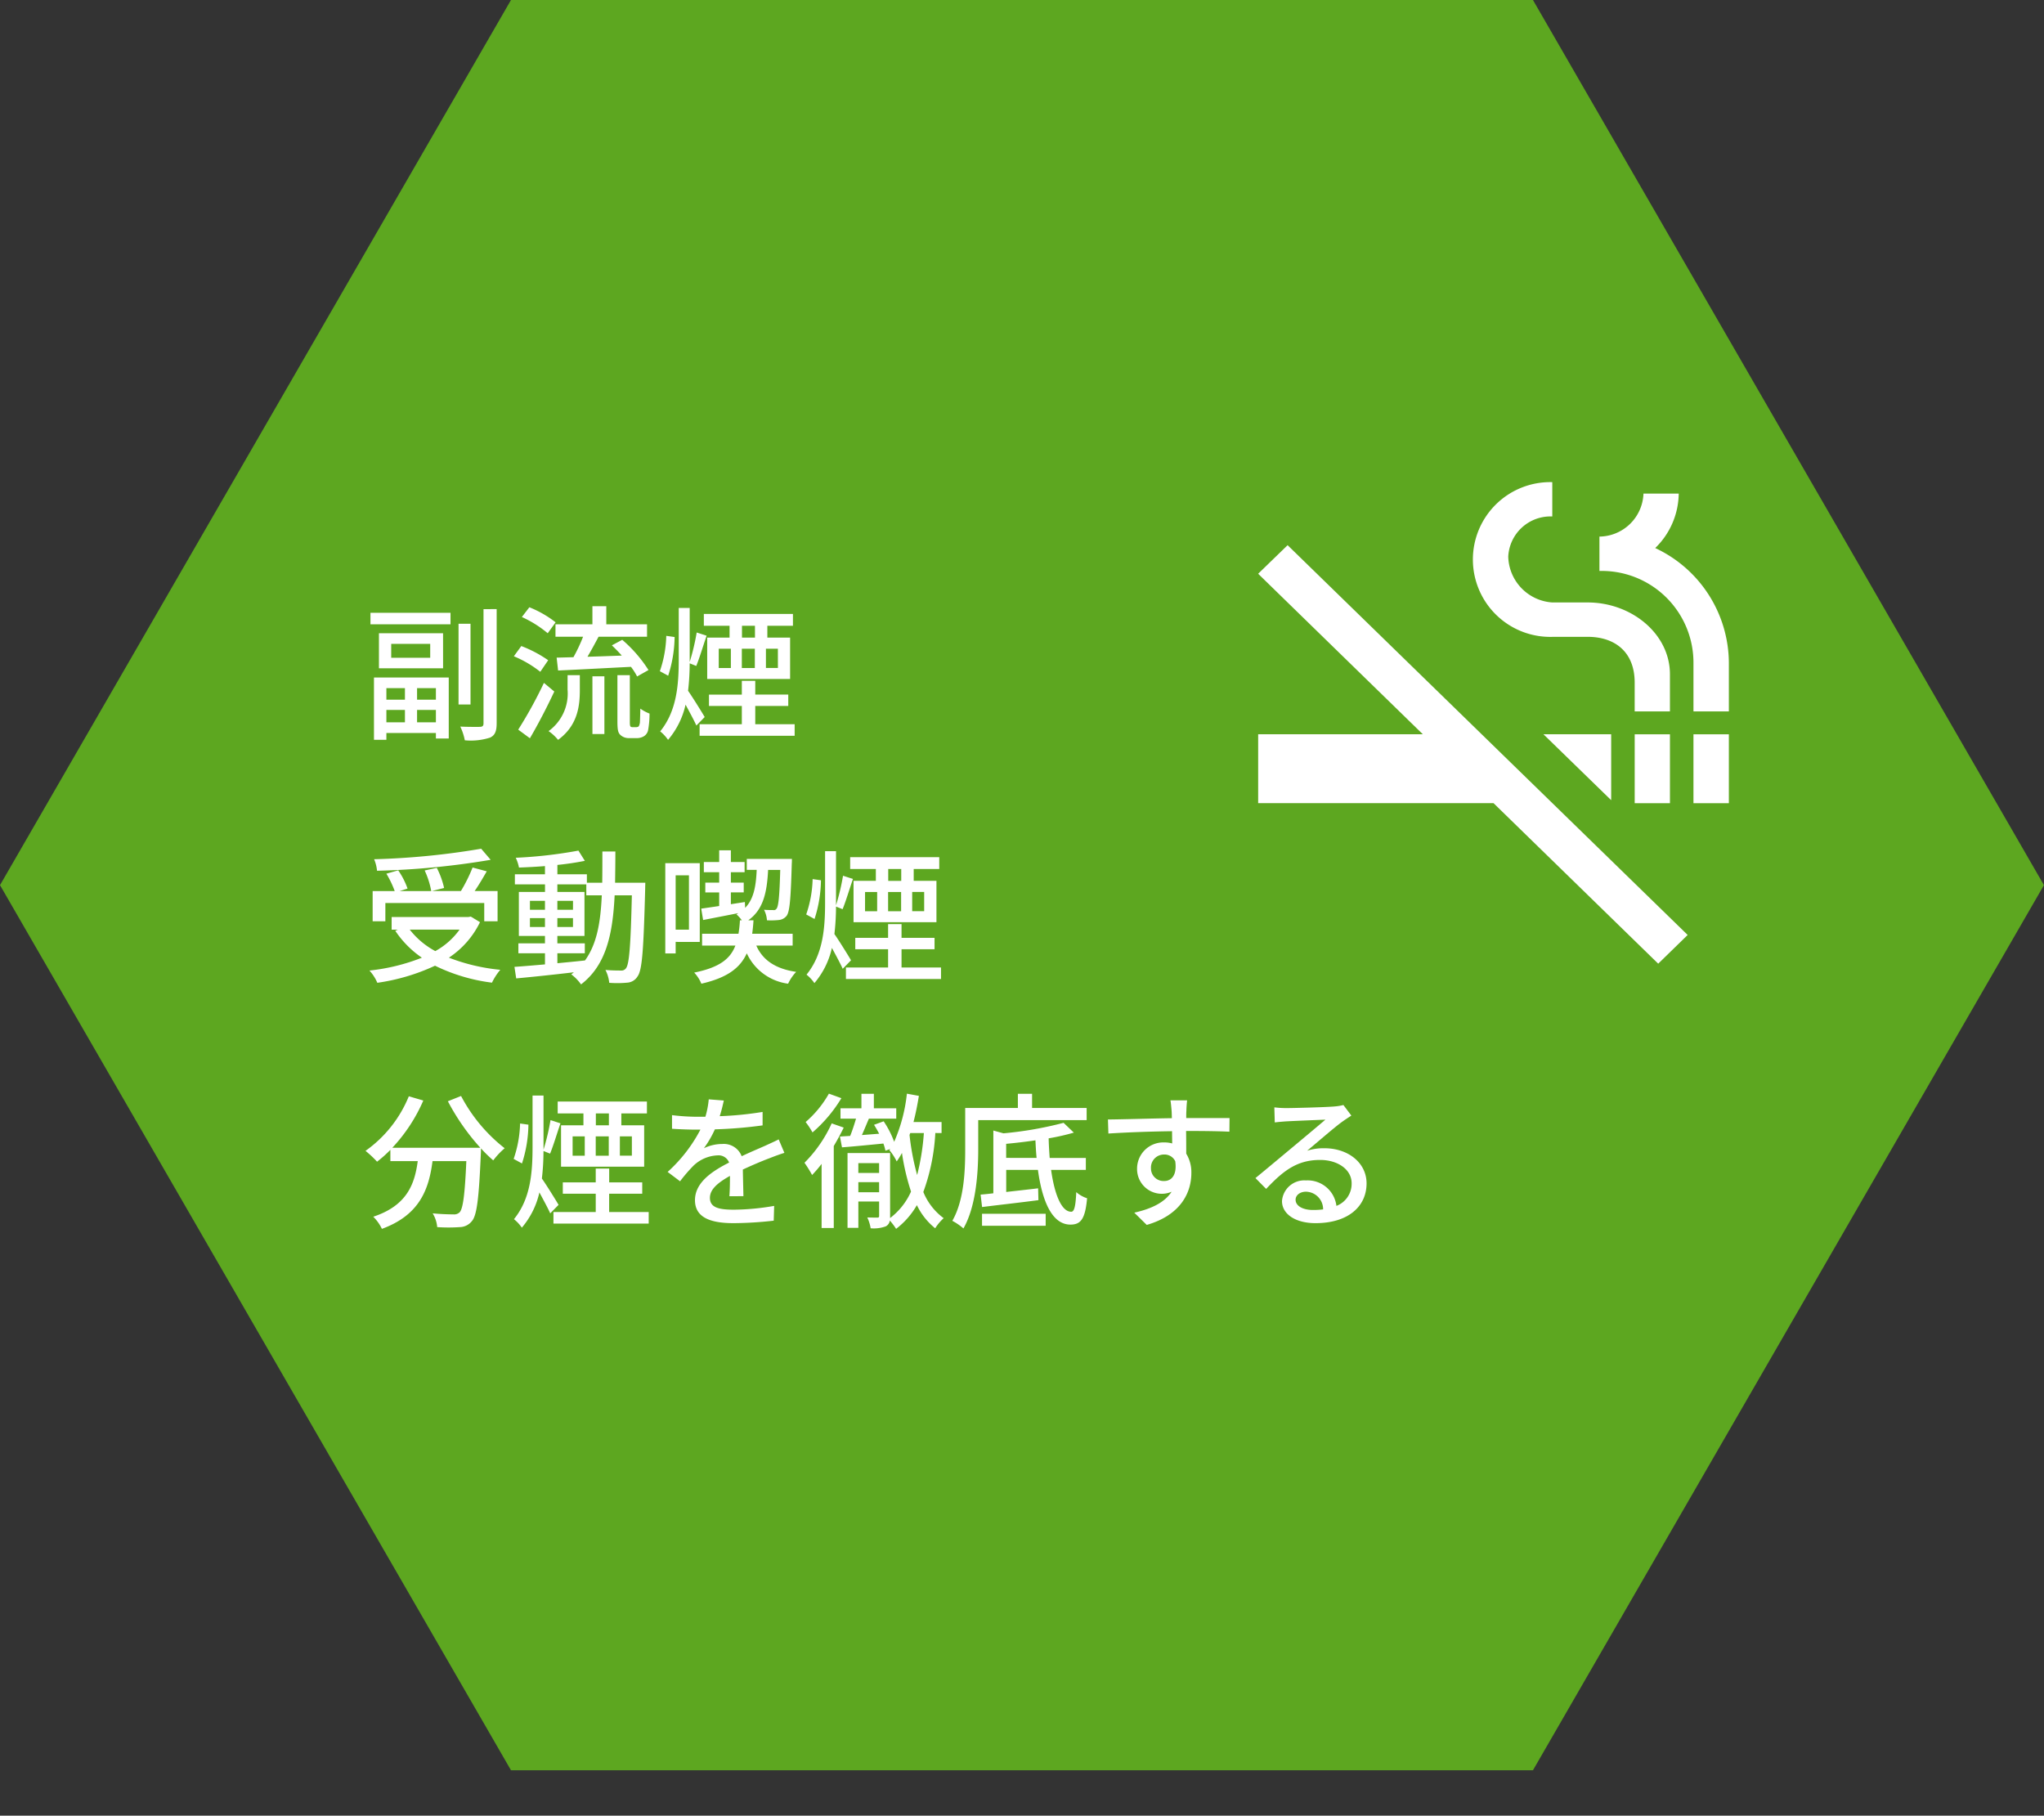
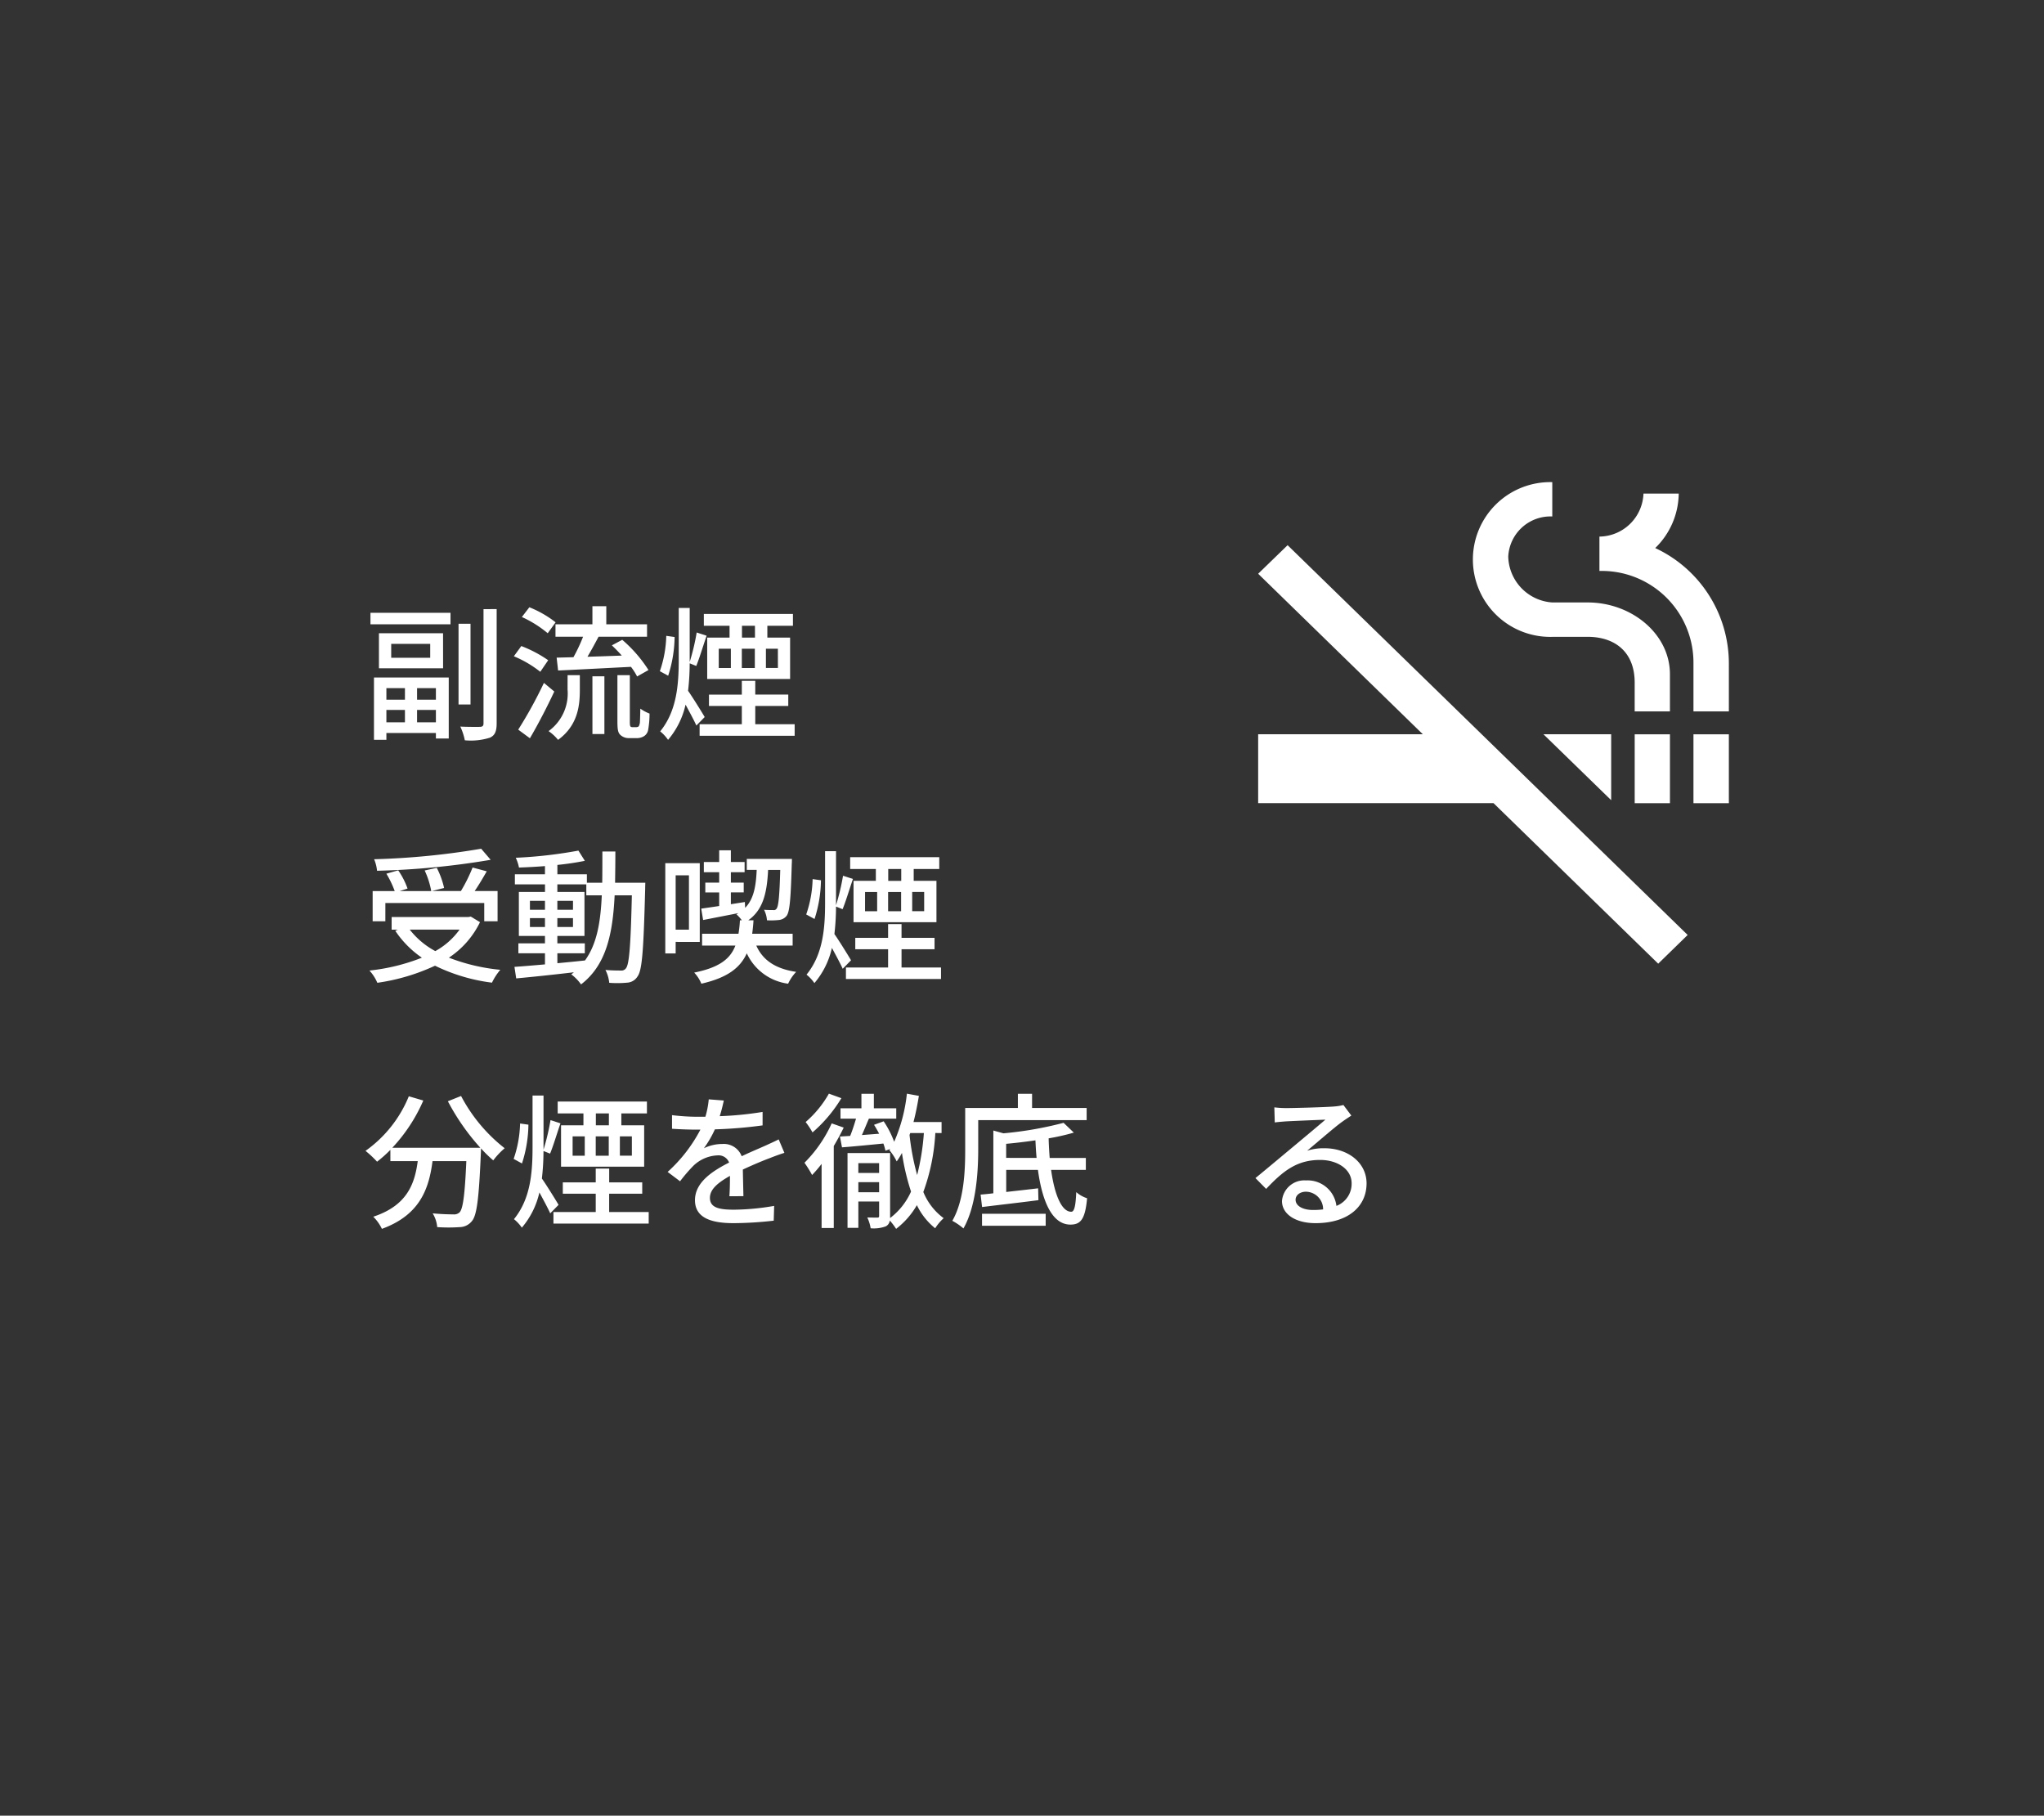
<svg xmlns="http://www.w3.org/2000/svg" width="233.607" height="207.501" viewBox="0 0 233.607 207.501">
  <rect x="0" y="0" width="233.607" height="207.501" fill="#333333" stroke="none" />
  <defs>
    <clipPath id="clip-path">
      <rect id="Rectangle_4" data-name="Rectangle 4" width="190.149" height="149.548" transform="translate(30.272 57.953)" fill="none" />
    </clipPath>
    <clipPath id="clip-path-2">
      <rect id="Rectangle_5" data-name="Rectangle 5" width="233.607" height="207.501" fill="none" />
    </clipPath>
  </defs>
  <g id="Group_13" data-name="Group 13" transform="translate(0 0)">
-     <path id="Path_33" data-name="Path 33" d="M58.4,0,0,101.155,58.4,202.309H175.2l58.4-101.154L175.2,0Z" fill="#5da720" />
    <g id="Group_10" data-name="Group 10">
      <g id="Group_9" data-name="Group 9" clip-path="url(#clip-path)">
        <path id="Path_34" data-name="Path 34" d="M42.34,70.03h9.148v1.318H42.34Zm.4,7.394h8.547V84.4H49.819v-.634H44.16v.784H42.741Zm7.9-1.051H43.309V72.367h7.328ZM44.16,79.962h2.12V78.644H44.16Zm2.12,1.169H44.16V82.55h2.12Zm2.888-7.545H44.711v1.585h4.457Zm.651,5.057H47.666v1.318h2.153Zm0,2.488H47.666V82.55h2.153Zm3.956-.619H52.406v-9.23h1.369Zm2.988-10.9V82.667c0,.934-.217,1.384-.768,1.635a7.253,7.253,0,0,1-2.871.3,6.636,6.636,0,0,0-.518-1.568c1,.05,1.953.033,2.254.033.284-.017.4-.1.4-.4V69.612Z" fill="#fff" />
        <path id="Path_35" data-name="Path 35" d="M61.75,76.774A12.766,12.766,0,0,0,58.728,75l.852-1.169a14.248,14.248,0,0,1,3.071,1.62Zm1.6,2.254c-.818,1.753-1.853,3.756-2.788,5.342l-1.335-.985a49.9,49.9,0,0,0,2.938-5.342Zm-.751-6.66a12.83,12.83,0,0,0-2.955-1.854L60.5,69.4a12.183,12.183,0,0,1,3,1.72Zm2.27,4.791h1.4v1.685c0,1.853-.251,4.073-2.488,5.709a5.174,5.174,0,0,0-1.085-1,5.3,5.3,0,0,0,2.17-4.741Zm2.838-5.81v-2.07h1.586v2.07h4.657v1.419H68.41c-.4.751-.851,1.586-1.269,2.287,1.236-.033,2.588-.084,3.923-.134-.367-.417-.767-.818-1.135-1.169l1.186-.633a15.513,15.513,0,0,1,3,3.455l-1.3.734a7.4,7.4,0,0,0-.7-1.1c-2.988.151-6.11.318-8.33.418l-.167-1.469,1.92-.05a18.718,18.718,0,0,0,1.1-2.337H63.486V71.349Zm0,5.942h1.369v6.594H67.709Zm4.958,5.81a.541.541,0,0,0,.3-.066c.067-.051.117-.184.167-.435.017-.267.034-.852.05-1.619a4.508,4.508,0,0,0,1.052.567,10.32,10.32,0,0,1-.167,1.92,1.068,1.068,0,0,1-.5.685,1.578,1.578,0,0,1-.834.2H71.9A1.4,1.4,0,0,1,70.914,84c-.267-.25-.35-.534-.35-1.6V77.159h1.419V82.5c0,.3.016.451.083.535a.332.332,0,0,0,.234.066Z" fill="#fff" />
        <path id="Path_36" data-name="Path 36" d="M77.1,72.8a14.893,14.893,0,0,1-.735,4.424l-.951-.518a13.3,13.3,0,0,0,.734-4.04Zm2.487,10.116c-.25-.567-.785-1.553-1.235-2.387a9.344,9.344,0,0,1-2,4.023,4.517,4.517,0,0,0-.9-.968c1.9-2.337,2.12-5.325,2.12-8.247V69.479h1.252v6.176a26.024,26.024,0,0,0,.8-3.372l1.135.367c-.4,1.153-.818,2.572-1.185,3.457l-.751-.3a27.528,27.528,0,0,1-.184,3.138c.451.634,1.636,2.538,1.9,3Zm11.234-.15v1.318H79.958V82.767h4.825V80.68H81.027v-1.3h3.756V77.809h1.535v1.569h3.773v1.3H86.318v2.087ZM83.38,71.516H80.442V70.163H90.625v1.353H87.7v1.352h2.6v4.724H80.826V72.868H83.38ZM82.145,76.34H83.53v-2.2H82.145Zm2.638,0h1.486v-2.2H84.783Zm1.5-4.824H84.8v1.353h1.486Zm2.621,2.621H87.537v2.2h1.369Z" fill="#fff" />
        <path id="Path_37" data-name="Path 37" d="M54.859,105.388a10.2,10.2,0,0,1-3.555,4.057,22.024,22.024,0,0,0,5.876,1.386,6.676,6.676,0,0,0-.952,1.469,20.572,20.572,0,0,1-6.51-1.937,23.342,23.342,0,0,1-6.594,1.953,4.894,4.894,0,0,0-.9-1.4,22.7,22.7,0,0,0,5.993-1.469,11.338,11.338,0,0,1-3.039-3.071l.3-.134H44.76V104.8h8.764l.284-.05Zm-10.817-.1H42.59v-3.455h2.521a11.383,11.383,0,0,0-.952-1.987l1.352-.383a8.816,8.816,0,0,1,1.069,2.086l-.9.284h3.606a9.571,9.571,0,0,0-.751-2.354l1.385-.3a9.5,9.5,0,0,1,.835,2.3l-1.4.351h3.322a18.21,18.21,0,0,0,1.335-2.688l1.619.434c-.434.752-.918,1.586-1.385,2.254h2.621v3.455H55.344V103.2h-11.3Zm12.036-7.027a90.231,90.231,0,0,1-12.987,1.251,4.4,4.4,0,0,0-.334-1.318,85.93,85.93,0,0,0,12.236-1.2ZM46.83,106.24a9.231,9.231,0,0,0,2.921,2.454,8.4,8.4,0,0,0,2.771-2.454Z" fill="#fff" />
        <path id="Path_38" data-name="Path 38" d="M73.752,100.882s-.016.534-.016.718c-.184,6.893-.334,9.264-.868,9.982a1.478,1.478,0,0,1-1.186.718,11.781,11.781,0,0,1-2.053.016,4.085,4.085,0,0,0-.434-1.468c.768.066,1.452.066,1.753.066a.634.634,0,0,0,.6-.266c.367-.468.534-2.588.667-8.331H70.247c-.217,4.441-.968,7.98-3.84,10.183a5.186,5.186,0,0,0-1.118-1.151c.1-.068.2-.151.3-.235-2.4.285-4.807.535-6.593.7l-.2-1.318c.968-.067,2.17-.167,3.489-.284v-1.269H59.246V107.81h3.038v-.852H59.3v-5.024h2.988v-.869H58.845V99.913h3.439v-.934c-1.018.083-2.036.133-2.971.167a4.573,4.573,0,0,0-.368-1.119,51.835,51.835,0,0,0,7.162-.818l.734,1.169a31.349,31.349,0,0,1-3.138.467v1.068h3.372v.969h1.753c.017-1.136.017-2.32.017-3.572H70.33c0,1.235-.016,2.436-.033,3.572ZM60.565,103.97h1.719v-1.019H60.565Zm1.719.951H60.565v1.019h1.719Zm1.419,5.158c1.035-.1,2.1-.2,3.155-.316,1.369-1.887,1.786-4.407,1.92-7.446h-1.77v-1.252H63.7v.869h3.1v5.024H63.7v.852h3.138v1.134H63.7Zm1.786-7.128H63.7v1.019h1.786ZM63.7,105.94h1.786v-1.019H63.7Z" fill="#fff" />
        <path id="Path_39" data-name="Path 39" d="M77.22,107.643v1.318H76.035V98.645h3.94v9Zm0-1.4h1.519v-6.21H77.22Zm9.215,1.819c.734,1.652,2.17,2.654,4.557,3.005a5.1,5.1,0,0,0-.918,1.352,6.066,6.066,0,0,1-4.724-3.472c-.751,1.652-2.2,2.788-5.192,3.472a4.115,4.115,0,0,0-.818-1.269c2.888-.584,4.124-1.568,4.708-3.088H80.242v-1.353H84.4a13.494,13.494,0,0,0,.166-1.535h.217a4.112,4.112,0,0,0-.617-.684.952.952,0,0,0,.217-.134l-4.023.785-.217-1.3c.567-.083,1.285-.183,2.053-.3v-1.553H80.609v-1.118h1.586V99.68H80.442V98.511h1.753V97.176H83.53v1.335H85.1V99.68H83.53v1.186H85v1.118H83.53v1.351l1.6-.25.033.668c.969-1,1.236-2.421,1.319-4.34H85.35V98.161h5.158s0,.384-.017.551c-.116,4.023-.233,5.458-.584,5.943a1.281,1.281,0,0,1-.885.484,8.6,8.6,0,0,1-1.368.033,3.03,3.03,0,0,0-.334-1.2c.45.033.834.033,1.051.033a.367.367,0,0,0,.384-.167c.217-.283.334-1.4.418-4.423H87.787c-.133,2.67-.584,4.557-2.27,5.759h.6c-.034.551-.084,1.052-.15,1.535h4.624v1.353Z" fill="#fff" />
        <path id="Path_40" data-name="Path 40" d="M93.826,100.6a14.893,14.893,0,0,1-.734,4.424l-.952-.518a13.3,13.3,0,0,0,.735-4.04Zm2.487,10.116c-.25-.567-.784-1.553-1.235-2.387a9.342,9.342,0,0,1-2,4.023,4.494,4.494,0,0,0-.9-.968c1.9-2.337,2.12-5.325,2.12-8.247v-5.86h1.251v6.177a25.865,25.865,0,0,0,.8-3.372l1.135.367c-.4,1.153-.818,2.572-1.185,3.456l-.752-.3a27.53,27.53,0,0,1-.183,3.138c.451.634,1.636,2.537,1.9,3Zm11.235-.15v1.318H96.681v-1.318H101.5v-2.087H97.749v-1.3H101.5v-1.569h1.536v1.569h3.772v1.3h-3.772v2.087ZM100.1,99.313H97.165V97.96h10.182v1.353h-2.921v1.352h2.6v4.724H97.549v-4.724H100.1Zm-1.236,4.824h1.385v-2.2H98.867Zm2.638,0h1.486v-2.2H101.5Zm1.5-4.824h-1.486v1.353h1.486Zm2.621,2.621h-1.369v2.2h1.369Z" fill="#fff" />
        <path id="Path_41" data-name="Path 41" d="M52.694,125.252a18.508,18.508,0,0,0,4.984,5.971,8.535,8.535,0,0,0-1.305,1.387,15.274,15.274,0,0,1-1.405-1.371c0,.151,0,.5-.016.653-.218,5.066-.452,7.006-1.02,7.659a1.805,1.805,0,0,1-1.372.685,18.7,18.7,0,0,1-2.592,0,3.581,3.581,0,0,0-.518-1.572c1.02.1,1.973.117,2.358.117a.9.9,0,0,0,.719-.234c.384-.4.6-1.973.769-5.853H49.433c-.418,3.245-1.489,6.171-5.786,7.743a4.924,4.924,0,0,0-.987-1.388c3.846-1.271,4.733-3.713,5.084-6.355H44.616v-1.288a14.332,14.332,0,0,1-1.521,1.355,11.837,11.837,0,0,0-1.322-1.238,14.2,14.2,0,0,0,4.951-6.238l1.655.486a18.792,18.792,0,0,1-3.545,5.4H54.9a25.679,25.679,0,0,1-3.713-5.317Z" fill="#fff" />
        <path id="Path_42" data-name="Path 42" d="M60.393,128.53a14.946,14.946,0,0,1-.736,4.432l-.953-.519a13.356,13.356,0,0,0,.736-4.047Zm2.492,10.134c-.251-.568-.786-1.555-1.238-2.391A9.362,9.362,0,0,1,59.64,140.3a4.493,4.493,0,0,0-.9-.971c1.907-2.341,2.124-5.335,2.124-8.262V125.2h1.254v6.188a26.033,26.033,0,0,0,.8-3.378l1.137.367c-.4,1.154-.819,2.576-1.187,3.462l-.753-.3a27.439,27.439,0,0,1-.184,3.145c.452.634,1.639,2.541,1.907,3.009Zm11.255-.15v1.321H63.253v-1.321h4.833v-2.091H64.323v-1.3h3.763v-1.572h1.538v1.572H73.4v1.3h-3.78v2.091Zm-7.459-11.272H63.737v-1.354h10.2v1.354H71.012V128.6h2.609v4.732h-9.5V128.6h2.559Zm-1.238,4.833h1.388v-2.207H65.443Zm2.643,0h1.488v-2.207H68.086Zm1.505-4.833H68.1V128.6h1.488Zm2.625,2.626H70.845v2.207h1.371Z" fill="#fff" />
        <path id="Path_43" data-name="Path 43" d="M83.36,136.708c.05-.569.067-1.506.067-2.325-1.4.786-2.291,1.539-2.291,2.509,0,1.136,1.07,1.354,2.742,1.354a27.946,27.946,0,0,0,4.6-.434l-.05,1.689a42.255,42.255,0,0,1-4.6.284c-2.475,0-4.4-.569-4.4-2.626,0-2.04,1.99-3.328,3.9-4.3a1.291,1.291,0,0,0-1.338-.819,4.208,4.208,0,0,0-2.743,1.187A17.847,17.847,0,0,0,77.724,135l-1.421-1.07a17.271,17.271,0,0,0,3.746-4.833h-.485c-.686,0-1.84-.034-2.76-.1v-1.556a24.1,24.1,0,0,0,2.843.185h.97a9.925,9.925,0,0,0,.385-1.99l1.723.133c-.1.435-.235,1.071-.469,1.79a38.234,38.234,0,0,0,4.9-.485v1.538a50.593,50.593,0,0,1-5.452.452,12.087,12.087,0,0,1-1.254,2.158,4.867,4.867,0,0,1,2.107-.486,2.182,2.182,0,0,1,2.208,1.4c1.02-.485,1.873-.836,2.659-1.187.552-.251,1.037-.469,1.572-.736l.652,1.539c-.451.134-1.171.4-1.672.6-.853.318-1.923.77-3.077,1.305.016.937.05,2.258.066,3.044Z" fill="#fff" />
        <path id="Path_44" data-name="Path 44" d="M96.428,128.864c-.334.686-.719,1.4-1.137,2.107v9.366H93.9v-7.325a14.32,14.32,0,0,1-1.087,1.27,13.378,13.378,0,0,0-.87-1.4,15.259,15.259,0,0,0,3.111-4.5Zm-.267-3.361a16.279,16.279,0,0,1-3.3,3.913,9.144,9.144,0,0,0-.786-1.188,12.185,12.185,0,0,0,2.659-3.244Zm10.736,3.98a23.126,23.126,0,0,1-1.371,6.739,6.98,6.98,0,0,0,2.325,2.994,5.5,5.5,0,0,0-.97,1.154,7.569,7.569,0,0,1-2.091-2.643,9.182,9.182,0,0,1-2.375,2.709,7.53,7.53,0,0,0-.719-.953.86.86,0,0,1-.468.669,3.966,3.966,0,0,1-1.722.218,4.6,4.6,0,0,0-.385-1.237c.518.016,1.02.016,1.171.016.133,0,.183-.051.183-.2v-1.639H98.1v3.011H96.863v-8.546h4.867V139.2a7.754,7.754,0,0,0,2.391-3.026,26.044,26.044,0,0,1-1.037-4.415,7.858,7.858,0,0,1-.6.969,6.507,6.507,0,0,0-.836-1.288l.1-.134-.551.2a6.221,6.221,0,0,0-.235-.82c-1.705.167-3.394.334-4.732.435l-.234-1.237,1.17-.068c.251-.619.485-1.354.669-1.973H96.06v-1.187h2.392V125h1.421v1.656h2.559v1.187H99.305c-.268.619-.535,1.288-.8,1.873l1.973-.151c-.183-.35-.384-.7-.585-1.019l1.1-.4a10.718,10.718,0,0,1,1.2,2.341,18.514,18.514,0,0,0,1.455-5.5l1.371.251c-.167,1.02-.368,2.04-.618,2.993h3.21v1.255Zm-8.8,4.566h2.375v-1.121H98.1Zm2.374,1.053H98.1v1.153h2.375Zm3.479-5.4a28.477,28.477,0,0,0,.87,4.582,27.038,27.038,0,0,0,.769-4.8h-1.555Z" fill="#fff" />
        <path id="Path_45" data-name="Path 45" d="M111.8,128.012v3.327c0,2.626-.234,6.506-1.689,9.048a7.072,7.072,0,0,0-1.271-.87c1.355-2.358,1.472-5.753,1.472-8.178v-4.716h6.02V125h1.623v1.622h6.237v1.389Zm8.329,5.685c.4,2.877,1.22,4.8,2.308,4.783.351,0,.5-.685.568-2.241a3.516,3.516,0,0,0,1.238.7c-.218,2.375-.719,3.011-1.907,3.011-2.057,0-3.211-2.575-3.712-6.255H115v2.525c1.154-.133,2.409-.267,3.646-.417l.034,1.354c-2.308.3-4.716.568-6.439.786l-.167-1.422q.652-.049,1.455-.15V129.2l1.154.318a41.631,41.631,0,0,0,6.873-1.2l1.171,1.12a25.5,25.5,0,0,1-2.877.653c.017.786.067,1.539.117,2.241H124.1V133.7Zm-7.894,5.018h7.275v1.371h-7.275Zm6.238-6.389c-.067-.652-.1-1.321-.134-2.007-1.12.167-2.257.3-3.345.4v1.605Z" fill="#fff" />
-         <path id="Path_46" data-name="Path 46" d="M140.507,129.333c-.987-.051-2.542-.084-4.95-.084.016.887.016,1.857.016,2.592a4.061,4.061,0,0,1,.586,2.208c0,2.207-1.171,4.8-5.1,5.937l-1.422-1.4c1.94-.435,3.462-1.154,4.265-2.391a2.824,2.824,0,0,1-3.947-2.659,3,3,0,0,1,3.094-2.977,3.217,3.217,0,0,1,.92.117l-.017-1.4c-2.508.033-5.218.134-7.275.267l-.05-1.605c1.873-.017,4.95-.117,7.308-.15-.016-.352-.016-.653-.033-.836-.034-.419-.084-.971-.134-1.2h1.907c-.034.216-.084.969-.084,1.2-.017.2-.017.484-.017.819h4.95Zm-7.459,5.636c.853,0,1.488-.687,1.271-2.258a1.353,1.353,0,0,0-1.288-.769,1.486,1.486,0,0,0-1.488,1.555,1.44,1.44,0,0,0,1.505,1.472" fill="#fff" />
        <path id="Path_47" data-name="Path 47" d="M154.445,127.493c-.336.217-.72.468-1.021.686-.852.6-2.86,2.357-4.031,3.328a6.157,6.157,0,0,1,1.957-.284c2.776,0,4.834,1.7,4.834,4.013,0,2.66-2.125,4.549-5.838,4.549-2.291,0-3.828-1.037-3.828-2.525a2.557,2.557,0,0,1,2.742-2.359,3.31,3.31,0,0,1,3.478,2.911,2.705,2.705,0,0,0,1.739-2.592c0-1.556-1.571-2.659-3.6-2.659-2.642,0-4.215,1.237-6.17,3.31l-1.222-1.237c1.287-1.054,3.362-2.793,4.332-3.6.92-.769,2.826-2.357,3.662-3.077-.869.034-3.7.15-4.565.2-.418.033-.853.067-1.222.117l-.049-1.722a11.965,11.965,0,0,0,1.321.083c.87,0,4.616-.1,5.519-.184a5.787,5.787,0,0,0,1.054-.167Zm-3.228,10.72a2,2,0,0,0-1.957-2.023c-.686,0-1.188.4-1.188.919,0,.719.854,1.17,1.974,1.17a8.706,8.706,0,0,0,1.171-.066" fill="#fff" />
      </g>
    </g>
    <g id="Group_12" data-name="Group 12">
      <g id="Group_11" data-name="Group 11" clip-path="url(#clip-path-2)">
        <path id="Path_48" data-name="Path 48" d="M184.14,91.446V83.914H176.4Zm-6.733-18.668h4.046c3.027,0,5.373,1.649,5.373,5.236V81.3h4.029V77.045c0-4.59-4.369-8.195-9.4-8.195h-4.046a5.39,5.39,0,0,1-5.033-5.236,4.83,4.83,0,0,1,5.033-4.591V55.1a8.844,8.844,0,1,0,0,17.682m11.765-10.15a8.811,8.811,0,0,0,2.686-6.223h-4.029a5.1,5.1,0,0,1-5.033,4.914v3.927a10.48,10.48,0,0,1,10.746,10.49V81.3h4.046v-5.56a14.56,14.56,0,0,0-8.416-13.108m-2.346,21.286h4.029v7.872h-4.029Zm6.716,0h4.046v7.872h-4.046ZM143.794,65.569l18.821,18.345H143.794v7.872h26.9l18.821,18.345,3.366-3.281L147.16,62.305Z" fill="#fff" fill-rule="evenodd" />
      </g>
    </g>
  </g>
</svg>